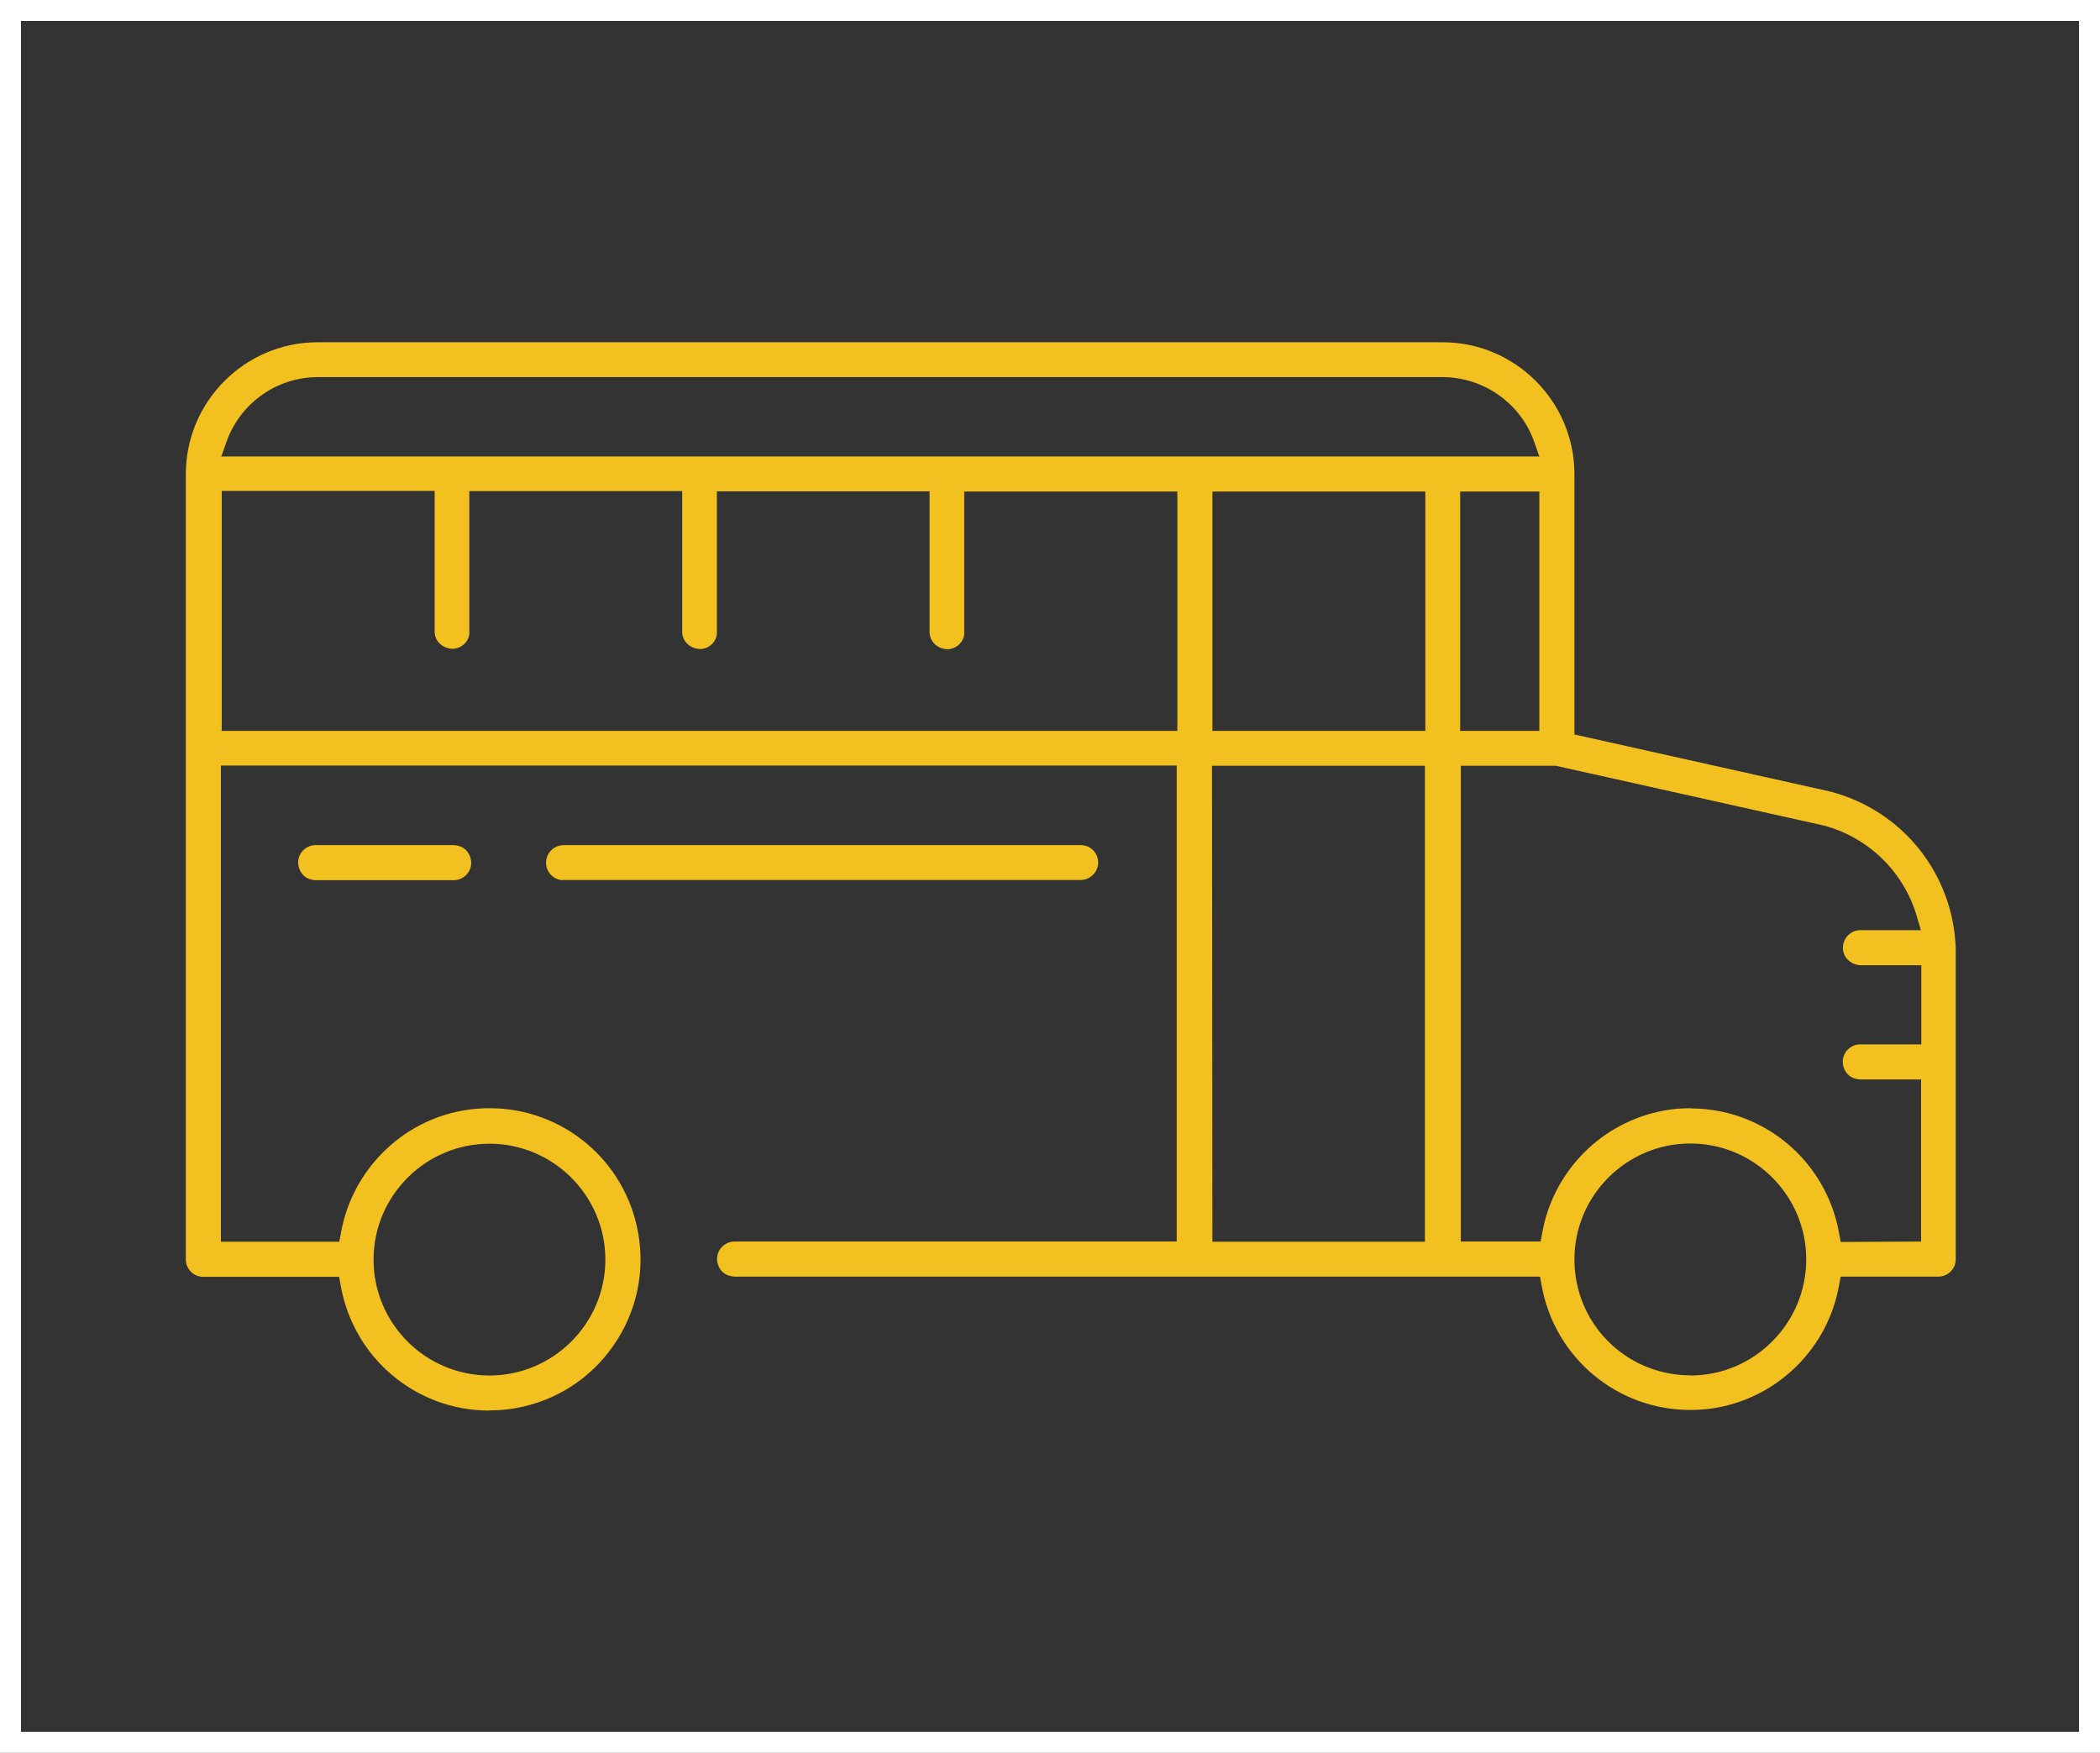
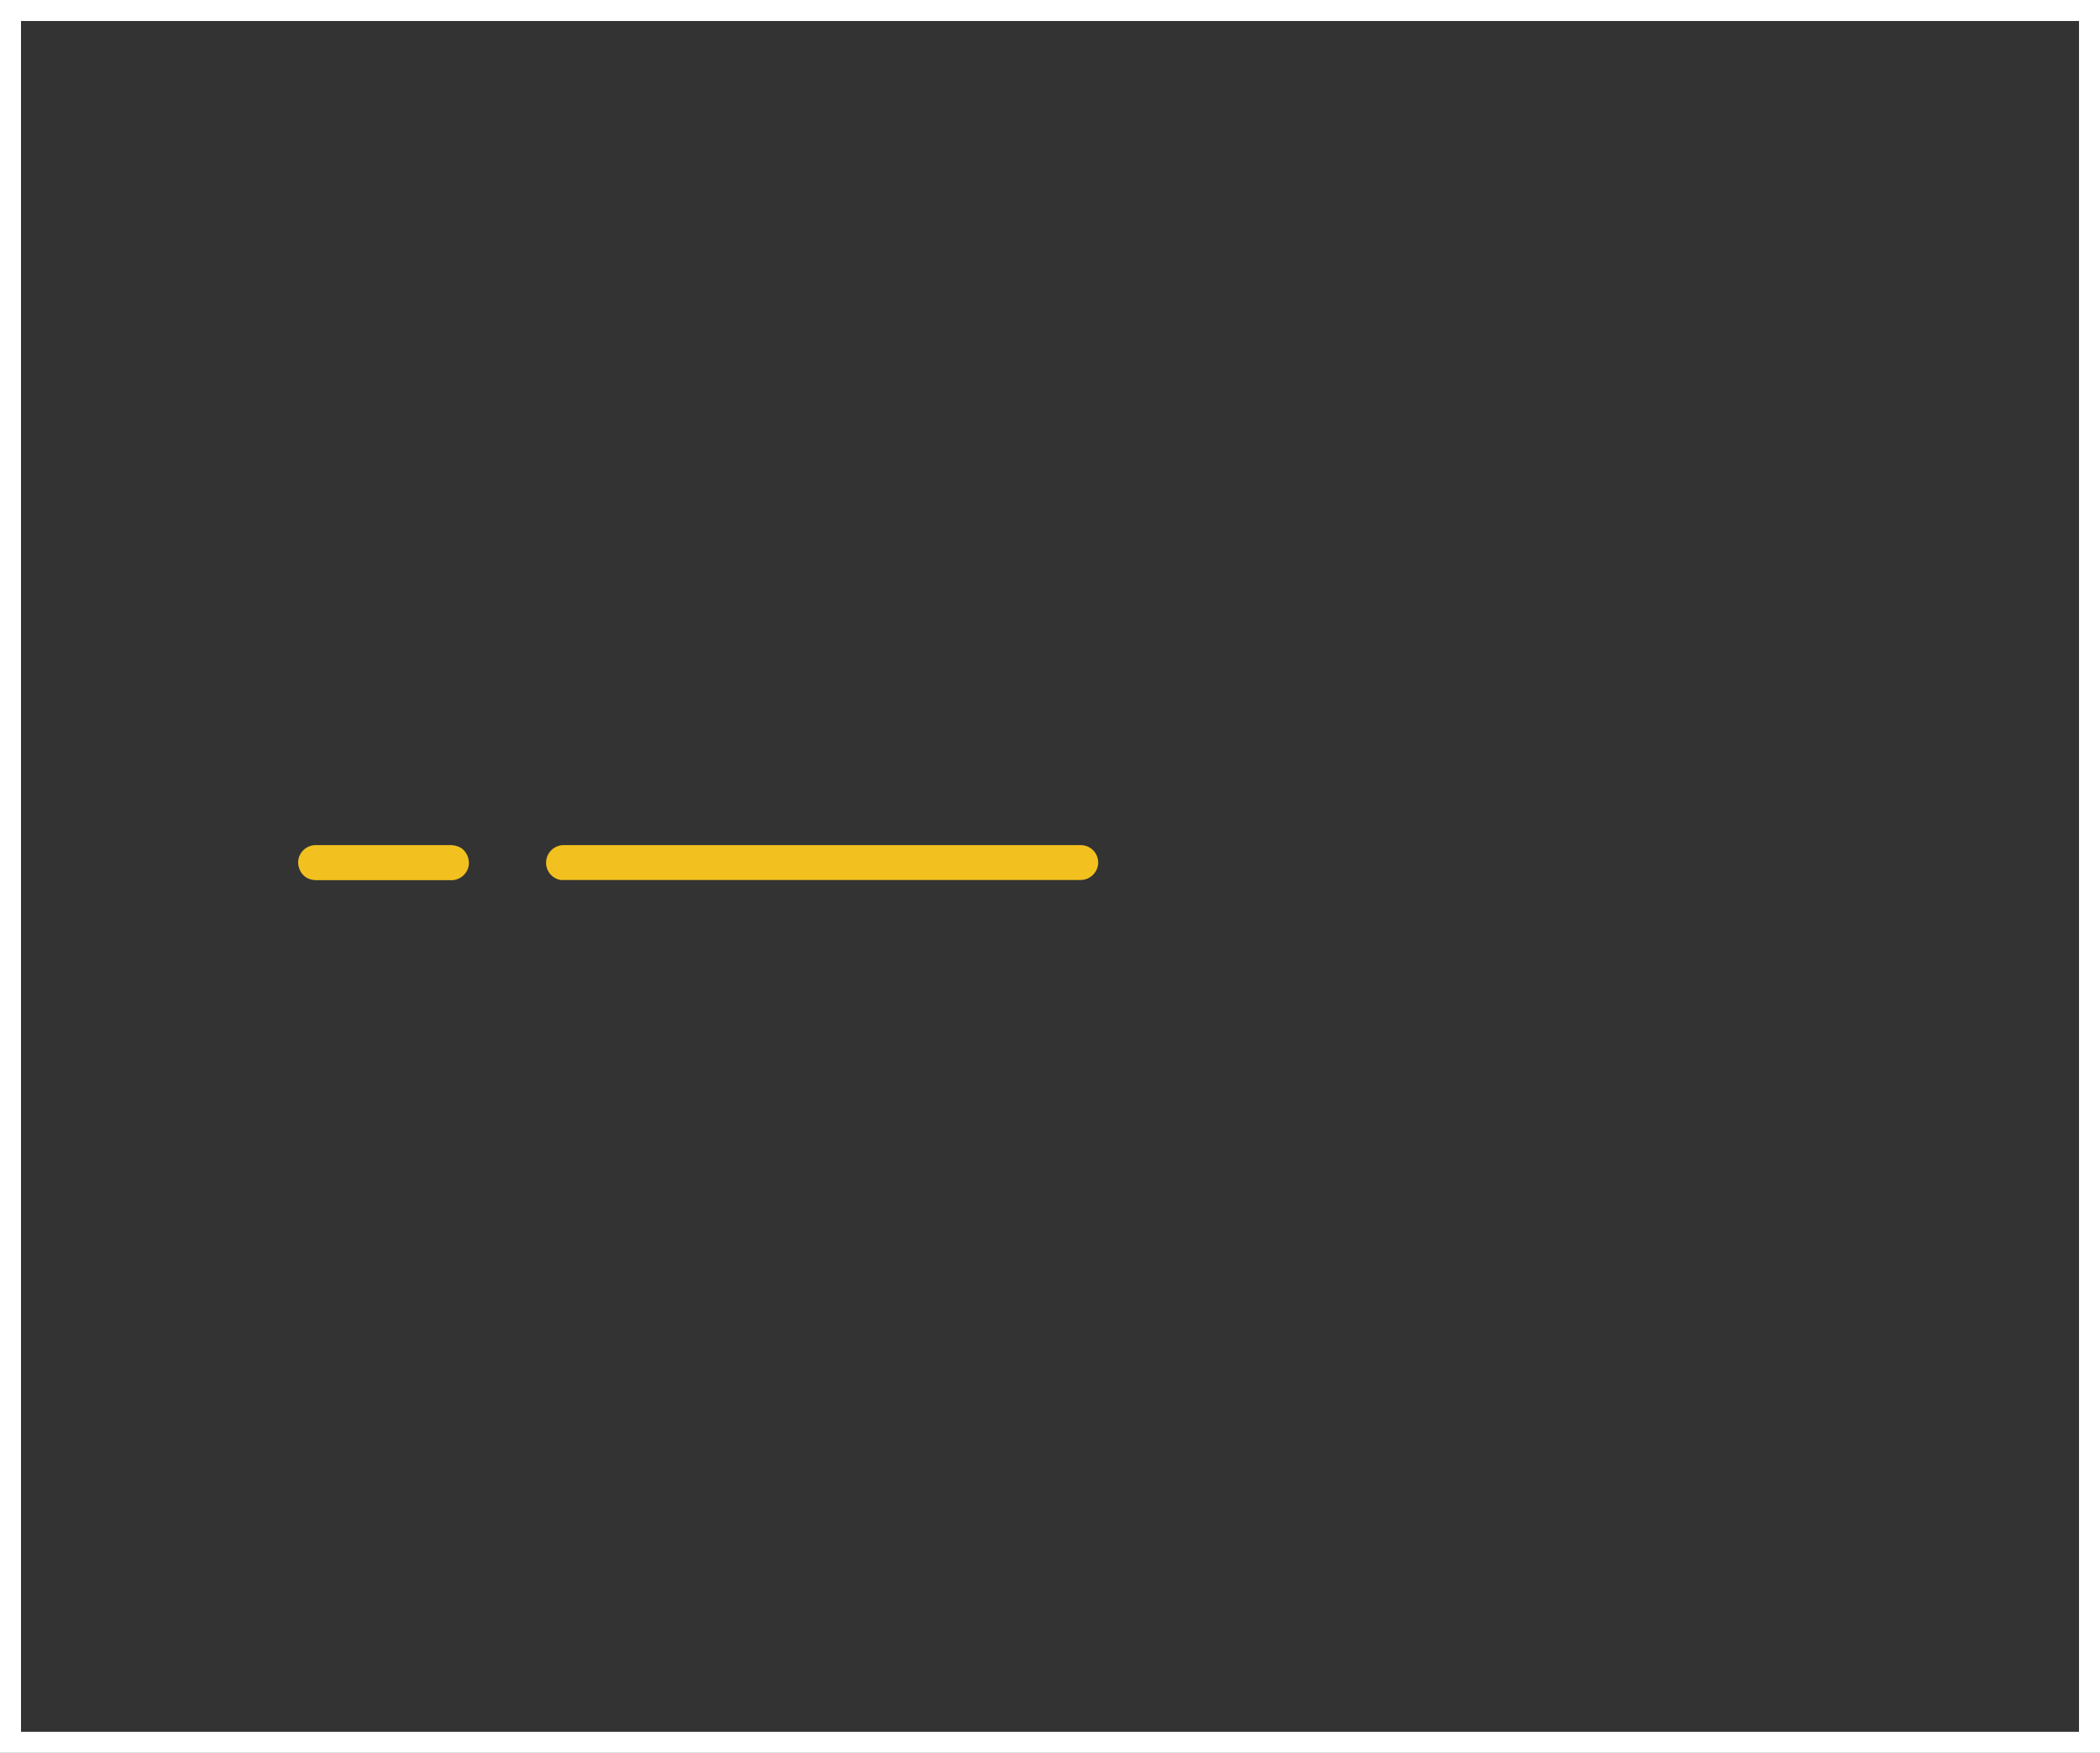
<svg xmlns="http://www.w3.org/2000/svg" id="_レイヤー_2" data-name="レイヤー 2" viewBox="0 0 100.01 83.48">
  <rect x="0" y="0" width="100.01" height="83.48" fill="#333333" stroke="none" />
  <defs>
    <style>
      .cls-1 {
        fill: none;
        stroke: #fff;
        stroke-miterlimit: 10;
      }

      .cls-2 {
        fill: #f2c11f;
        stroke-width: 0px;
      }
    </style>
  </defs>
  <g id="_レイヤー_1-2" data-name="レイヤー 1">
    <g>
      <rect class="cls-1" x=".5" y=".5" width="99.01" height="82.48" />
      <g>
-         <path class="cls-2" d="M23.3,67.18c-3.48,0-6.45-2.49-7.07-5.93l-.08-.44h-6.47c-.46,0-.83-.37-.83-.83V22.58c0-3.46,2.82-6.28,6.28-6.28h53.57c3.46,0,6.28,2.82,6.28,6.28v12.4l12.19,2.72c3.43.9,5.84,3.9,5.97,7.46v14.81c0,.46-.37.83-.83.83h-4.65l-.08.43c-.53,2.95-2.86,5.28-5.81,5.81-.42.08-.85.11-1.28.11-3.48,0-6.45-2.49-7.07-5.92l-.08-.43h-38.36c-.29-.02-.49-.12-.63-.29-.14-.17-.21-.38-.2-.61.03-.43.4-.77.83-.77h.11s20.95,0,20.95,0v-22.67H10.52v22.68h5.64l.08-.44c.53-2.95,2.86-5.29,5.81-5.81.42-.08.85-.11,1.27-.11,3.48,0,6.46,2.49,7.07,5.93.34,1.89-.08,3.8-1.18,5.38-1.1,1.58-2.74,2.63-4.63,2.97-.42.08-.85.11-1.27.11ZM23.31,54.47c-3.04,0-5.52,2.48-5.52,5.52,0,3.05,2.48,5.52,5.52,5.52s5.52-2.48,5.52-5.52-2.48-5.52-5.52-5.52h0ZM80.52,65.51c3.04-.01,5.5-2.5,5.5-5.53,0-3.05-2.48-5.52-5.52-5.52s-5.52,2.48-5.52,5.52,2.41,5.45,5.39,5.52h.15ZM80.51,52.79c3.48,0,6.45,2.49,7.07,5.92l.08.44,3.83-.02v-7.72h-2.9c-.29-.02-.49-.12-.63-.29-.14-.17-.21-.38-.2-.61.03-.43.4-.77.83-.77h.11s2.8,0,2.8,0v-3.77h-2.9c-.52-.03-.87-.44-.83-.9.03-.43.4-.77.83-.77h.11s2.77,0,2.77,0l-.2-.68c-.63-2.11-2.28-3.72-4.41-4.3l-12.78-2.85h-4.52v22.66h3.8l.08-.43c.53-2.95,2.86-5.28,5.81-5.81.42-.08.85-.11,1.28-.11ZM57.74,59.14h10.12v-22.67h-10.14l.02,22.67ZM69.54,34.81h3.77v-11.4h-3.77v11.4ZM57.74,34.81h10.14v-11.4h-10.14s0,11.4,0,11.4ZM10.52,34.81h45.55v-11.4h-10.15v6.79c-.03.37-.35.69-.76.72h0c-.5,0-.86-.34-.89-.77v-6.75s-10.13,0-10.13,0v6.79c-.03.37-.35.69-.76.72h0c-.5,0-.86-.34-.89-.77v-6.75s-10.14,0-10.14,0v6.79c-.03.37-.35.69-.76.72h0c-.5,0-.86-.34-.89-.77v-6.75s-10.14,0-10.14,0v11.4ZM15.14,17.96c-1.95,0-3.69,1.23-4.35,3.07l-.25.71h62.77l-.25-.71c-.65-1.83-2.4-3.06-4.35-3.07H15.14Z" />
        <path class="cls-2" d="M26.77,41.92c-.46-.04-.8-.44-.76-.9.03-.43.4-.77.83-.77h.11s24.52,0,24.52,0c.46,0,.83.37.83.83,0,.45-.38.83-.83.83h-24.62s-.07,0-.07,0Z" />
-         <path class="cls-2" d="M15.14,41.92h-.11c-.29-.02-.49-.12-.63-.29-.14-.17-.21-.39-.2-.61.03-.43.4-.77.83-.77h.11s6.36,0,6.36,0h.11c.29.02.49.12.63.29.14.17.21.39.2.61-.03.43-.4.77-.83.77h-6.46Z" />
+         <path class="cls-2" d="M15.14,41.92h-.11c-.29-.02-.49-.12-.63-.29-.14-.17-.21-.39-.2-.61.03-.43.4-.77.83-.77h.11s6.36,0,6.36,0c.29.02.49.12.63.29.14.17.21.39.2.61-.03.43-.4.77-.83.77h-6.46Z" />
      </g>
    </g>
  </g>
</svg>